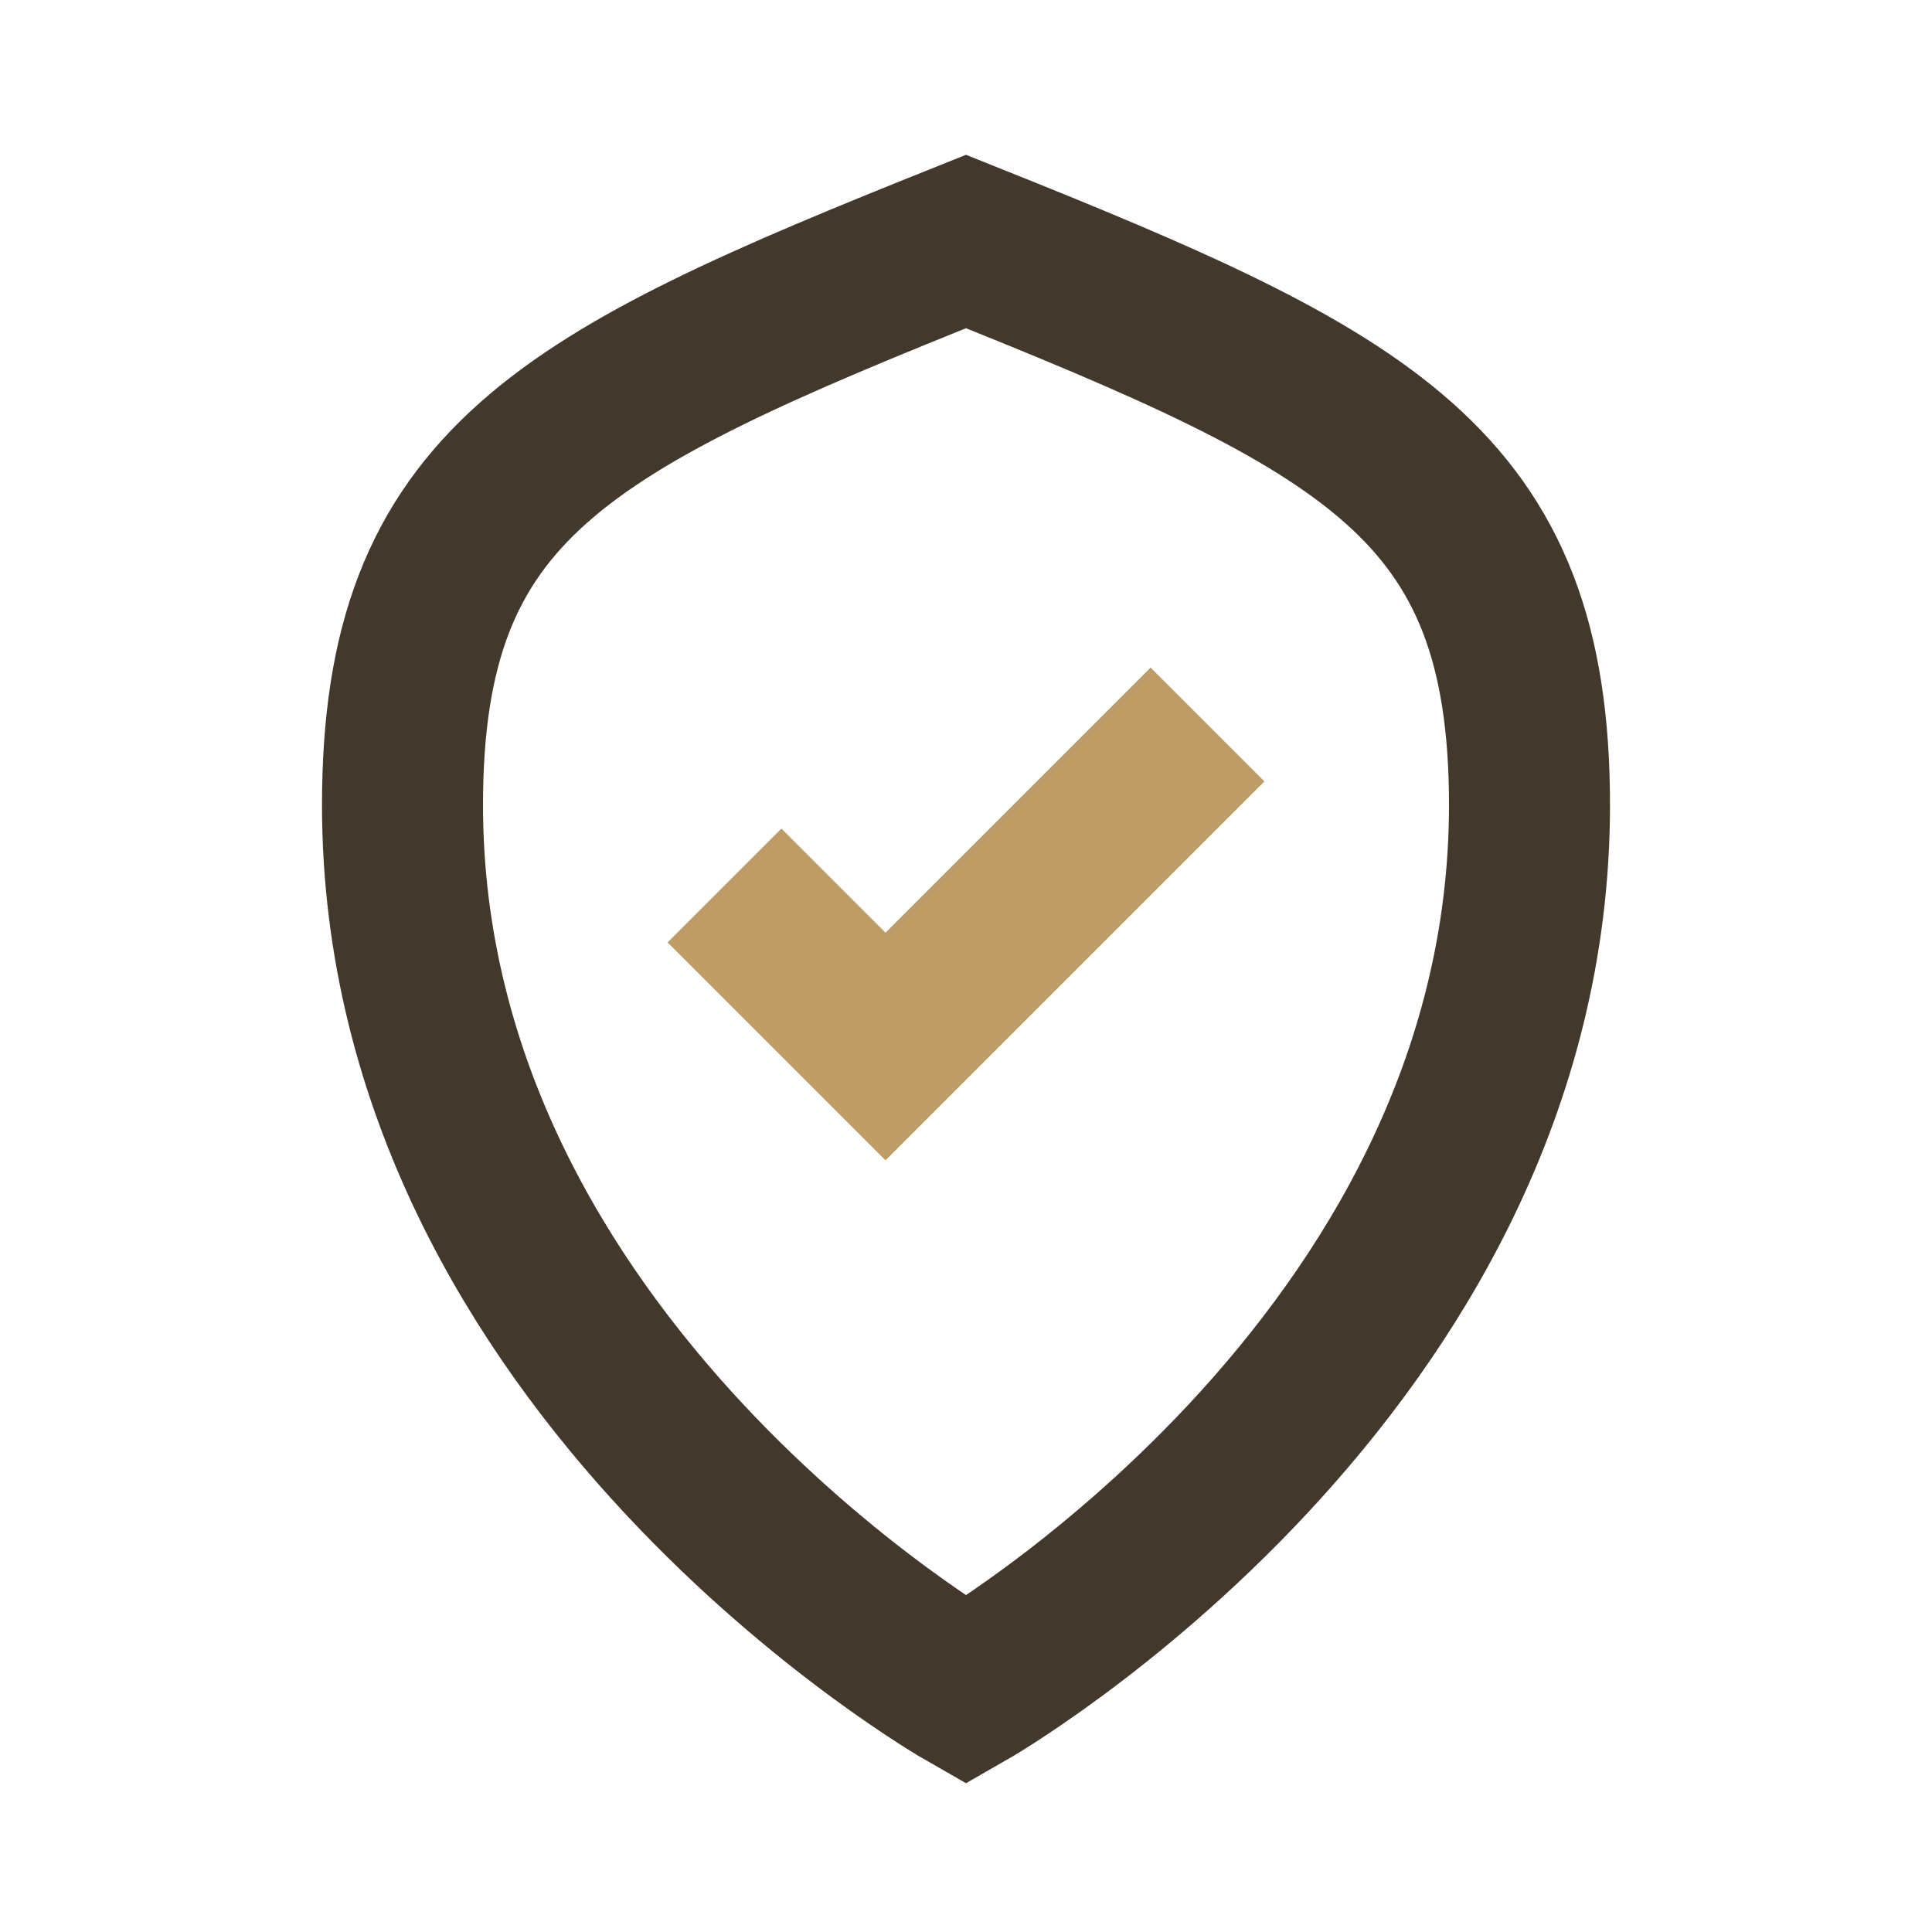
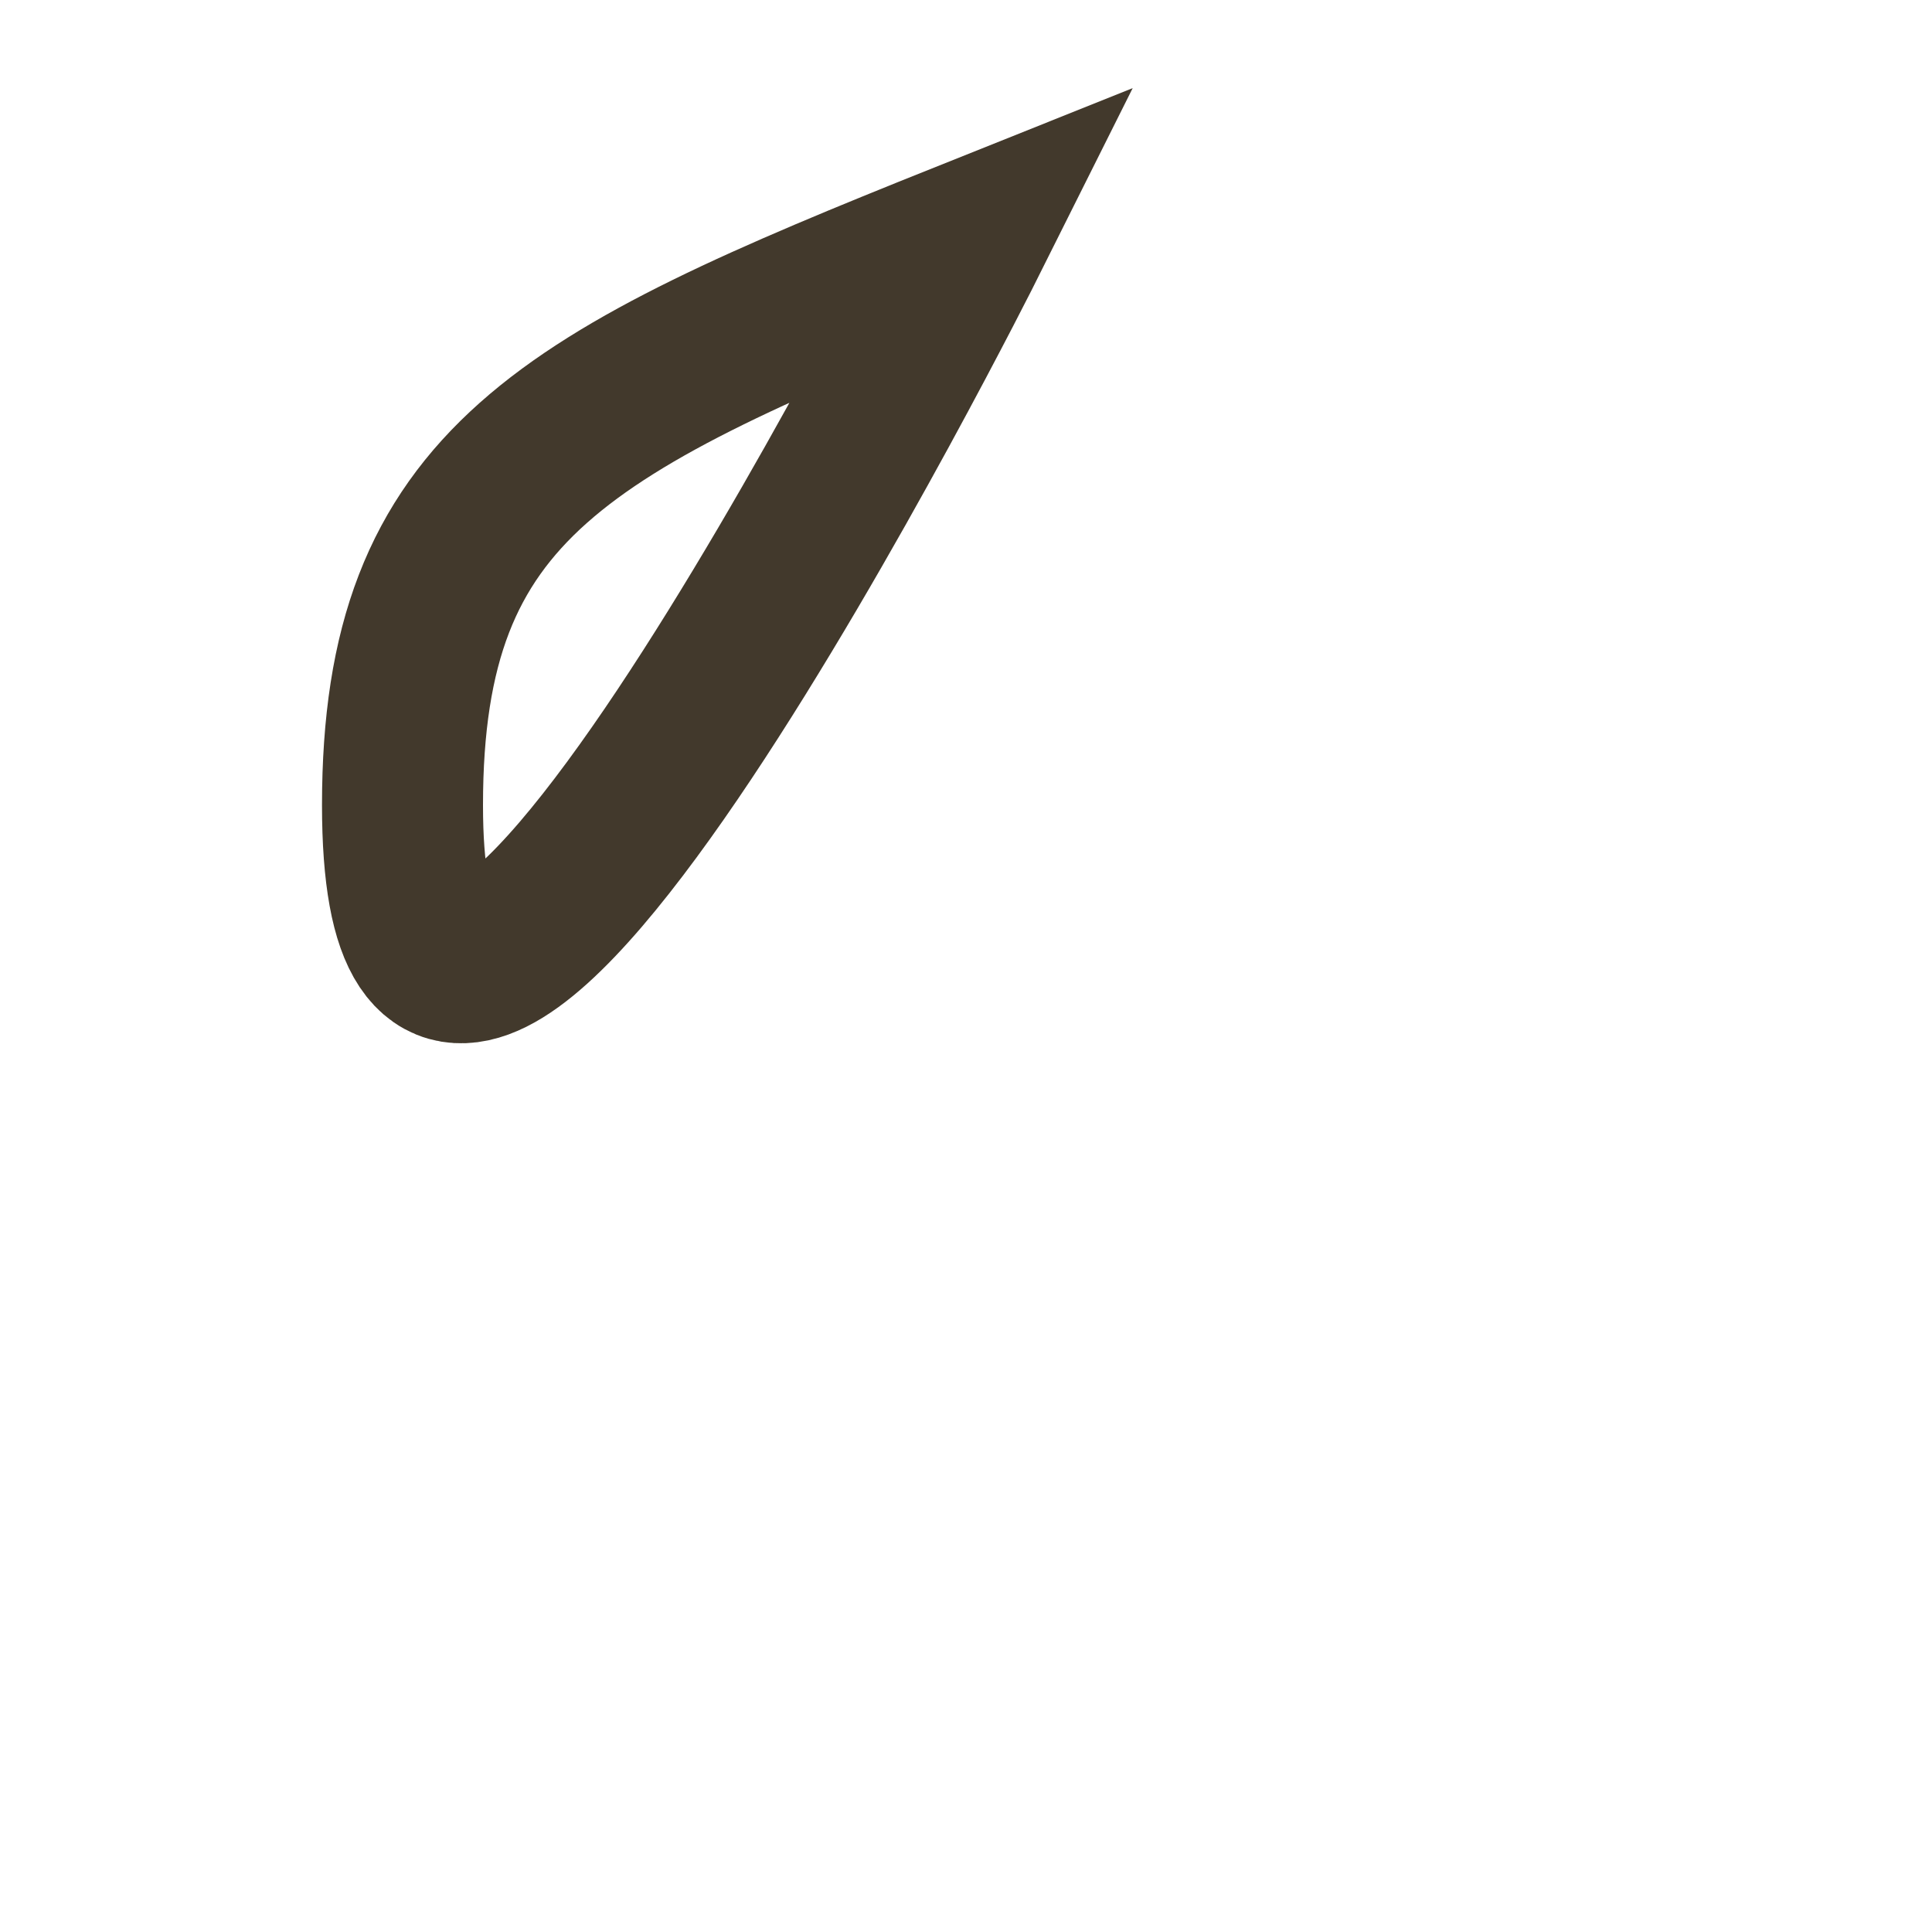
<svg xmlns="http://www.w3.org/2000/svg" width="24" height="24" viewBox="0 0 24 24">
-   <path d="M12 3c5 2 7 3 7 7 0 7-7 11-7 11S5 17 5 10c0-4 2-5 7-7z" fill="none" stroke="#42392c" stroke-width="2" />
-   <path d="M9 11l2 2 4-4" stroke="#be9c65" stroke-width="2" fill="none" />
+   <path d="M12 3S5 17 5 10c0-4 2-5 7-7z" fill="none" stroke="#42392c" stroke-width="2" />
</svg>